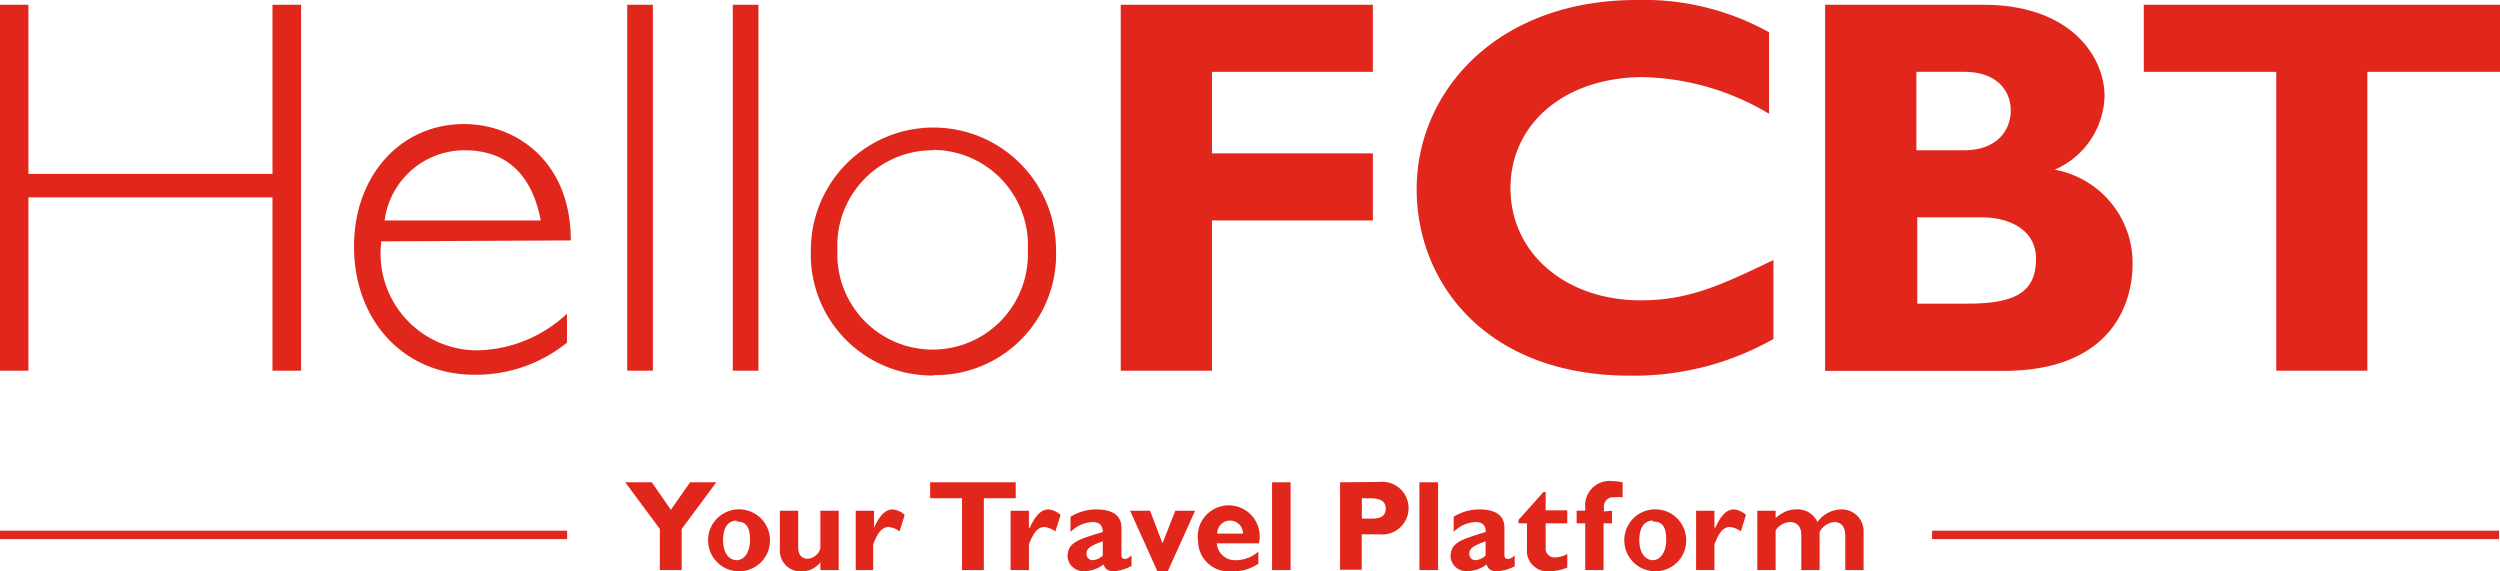
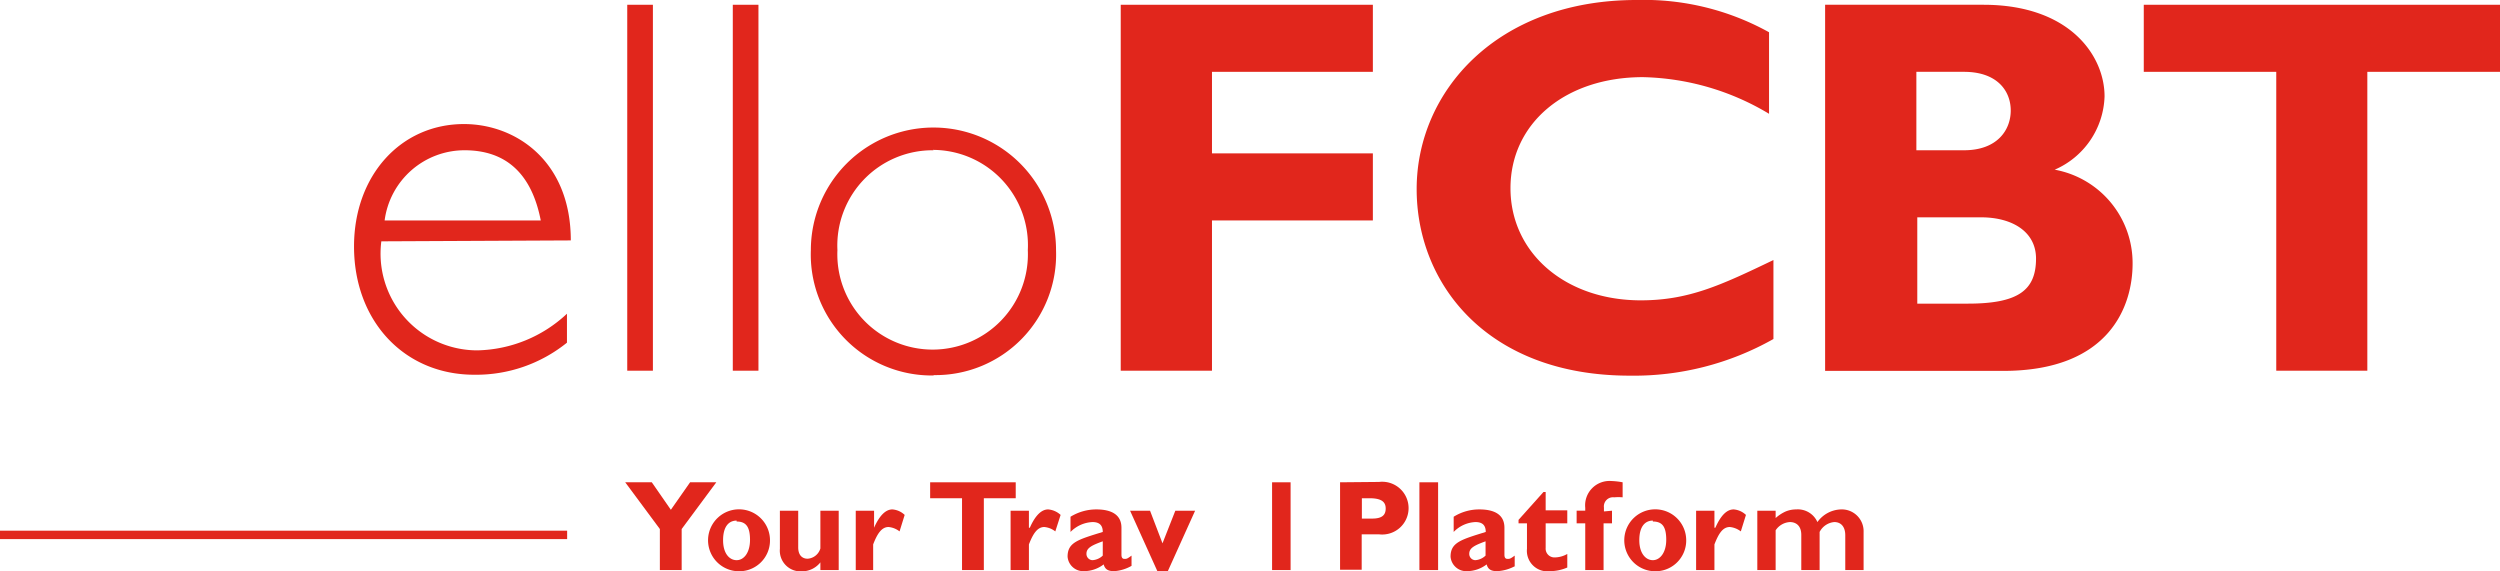
<svg xmlns="http://www.w3.org/2000/svg" id="e91e5b04-9c2c-4884-8ce5-63fa919d6522" data-name="Layer 2" width="136.43" height="31.17" viewBox="0 0 136.43 31.17">
  <defs>
    <style>.bae6ac59-56bf-4124-aa89-76604ccd0f30{fill:#e1261c;}</style>
  </defs>
  <title>helloFCBT-logo</title>
-   <polygon class="bae6ac59-56bf-4124-aa89-76604ccd0f30" points="16.43 20.23 14.87 20.23 14.87 10.77 1.55 10.77 1.55 20.23 0 20.23 0 0.26 1.55 0.26 1.55 9.49 14.87 9.49 14.87 0.26 16.43 0.26 16.43 20.23 16.43 20.23" />
  <path class="bae6ac59-56bf-4124-aa89-76604ccd0f30" d="M29.81,12.38c-.5-2.57-1.91-3.83-4.16-3.83a4.4,4.4,0,0,0-4.36,3.83Zm-8.7,1.14a5.28,5.28,0,0,0,5.24,5.95,7.36,7.36,0,0,0,4.89-2v1.58a7.89,7.89,0,0,1-5.06,1.75c-3.81,0-6.56-2.92-6.56-7,0-3.87,2.55-6.68,6-6.68,2.81,0,5.83,2,5.83,6.35Z" transform="translate(-0.3 -0.35)" />
  <polygon class="bae6ac59-56bf-4124-aa89-76604ccd0f30" points="35.63 20.23 34.23 20.23 34.23 0.26 35.63 0.26 35.63 20.23 35.63 20.23" />
  <polygon class="bae6ac59-56bf-4124-aa89-76604ccd0f30" points="41.39 20.23 39.99 20.23 39.99 0.26 41.39 0.26 41.39 20.23 41.39 20.23" />
  <path class="bae6ac59-56bf-4124-aa89-76604ccd0f30" d="M51.25,8.55A5.2,5.2,0,0,0,46,14a5.2,5.2,0,1,0,10.39,0,5.2,5.2,0,0,0-5.18-5.47Zm0,12.29A6.6,6.6,0,0,1,44.55,14a6.69,6.69,0,1,1,13.38,0,6.58,6.58,0,0,1-6.68,6.82Z" transform="translate(-0.3 -0.35)" />
  <polygon class="bae6ac59-56bf-4124-aa89-76604ccd0f30" points="74.92 3.92 66.14 3.92 66.14 8.37 74.92 8.37 74.92 12.03 66.14 12.03 66.14 20.23 61.16 20.23 61.16 0.26 74.92 0.26 74.92 3.92 74.92 3.92" />
-   <path class="bae6ac59-56bf-4124-aa89-76604ccd0f30" d="M97.08,18.85a15.47,15.47,0,0,1-7.85,2c-7.76,0-11.62-5-11.62-10.18C77.61,5.33,82,.35,89.61.35a14.08,14.08,0,0,1,7.23,1.76V6.56a13.91,13.91,0,0,0-6.88-2c-4.24,0-7.23,2.52-7.23,6.06s3,6.12,7.11,6.12c2.61,0,4.37-.82,7.24-2.2v4.36Z" transform="translate(-0.3 -0.35)" />
+   <path class="bae6ac59-56bf-4124-aa89-76604ccd0f30" d="M97.08,18.85a15.47,15.47,0,0,1-7.85,2c-7.76,0-11.62-5-11.62-10.18C77.61,5.33,82,.35,89.61.35a14.08,14.08,0,0,1,7.23,1.76V6.56a13.91,13.91,0,0,0-6.88-2c-4.24,0-7.23,2.52-7.23,6.06s3,6.12,7.11,6.12c2.61,0,4.37-.82,7.24-2.2Z" transform="translate(-0.3 -0.35)" />
  <path class="bae6ac59-56bf-4124-aa89-76604ccd0f30" d="M104.88,16.92h2.81c2.75,0,3.72-.73,3.72-2.46,0-1.46-1.29-2.25-3-2.25h-3.48v4.71Zm0-8.37h2.6c1.82,0,2.55-1.11,2.55-2.17s-.73-2.11-2.55-2.11h-2.6V8.55ZM108.54.61c4.71,0,6.61,2.78,6.61,5a4.51,4.51,0,0,1-2.72,4,5.18,5.18,0,0,1,4.25,5.13c0,2.28-1.23,5.85-7.06,5.85H99.9V.61Z" transform="translate(-0.3 -0.35)" />
  <polygon class="bae6ac59-56bf-4124-aa89-76604ccd0f30" points="136.43 3.92 129.19 3.92 129.19 20.23 124.22 20.23 124.22 3.92 116.99 3.92 116.99 0.26 136.43 0.26 136.43 3.92 136.43 3.92" />
  <polygon class="bae6ac59-56bf-4124-aa89-76604ccd0f30" points="36.01 28.87 34.12 26.32 35.57 26.32 36.61 27.82 37.66 26.32 39.09 26.32 37.2 28.87 37.2 31.11 36.01 31.11 36.01 28.87 36.01 28.87" />
  <path class="bae6ac59-56bf-4124-aa89-76604ccd0f30" d="M40.5,28.76c-.44,0-.74.34-.74,1.07s.35,1.09.74,1.09.73-.4.73-1.11-.22-1-.73-1Zm0,2.76a1.69,1.69,0,1,1,1.82-1.68,1.68,1.68,0,0,1-1.82,1.68Z" transform="translate(-0.3 -0.35)" />
  <path class="bae6ac59-56bf-4124-aa89-76604ccd0f30" d="M45.1,31a1.29,1.29,0,0,1-1.05.53,1.13,1.13,0,0,1-1.19-1.23V28.22h1v2c0,.46.25.62.51.62a.78.78,0,0,0,.7-.56V28.22h1v3.24h-1V31Z" transform="translate(-0.3 -0.35)" />
  <path class="bae6ac59-56bf-4124-aa89-76604ccd0f30" d="M48,29.15h0c.3-.68.64-1,1-1a1.09,1.09,0,0,1,.67.3l-.28.9a1.14,1.14,0,0,0-.6-.24c-.37,0-.61.35-.84.95v1.4H47V28.22h1v.93Z" transform="translate(-0.3 -0.35)" />
  <polygon class="bae6ac59-56bf-4124-aa89-76604ccd0f30" points="55.43 27.19 53.69 27.19 53.69 31.11 52.5 31.11 52.5 27.19 50.76 27.19 50.76 26.32 55.43 26.32 55.43 27.19 55.43 27.19" />
  <path class="bae6ac59-56bf-4124-aa89-76604ccd0f30" d="M56.5,29.15h0c.3-.68.64-1,1-1a1.14,1.14,0,0,1,.68.3l-.29.9a1.14,1.14,0,0,0-.6-.24c-.37,0-.61.35-.84.95v1.4h-1V28.22h1v.93Z" transform="translate(-0.3 -0.35)" />
  <path class="bae6ac59-56bf-4124-aa89-76604ccd0f30" d="M60.48,29.89c-.6.22-.89.36-.89.68a.34.34,0,0,0,.33.35.89.89,0,0,0,.56-.25v-.78Zm1.57,1.34a2.22,2.22,0,0,1-.95.29c-.34,0-.5-.11-.57-.37a1.8,1.8,0,0,1-1.07.37.86.86,0,0,1-.9-.79c0-.78.56-.93,1.92-1.35,0-.3-.12-.54-.56-.54a1.79,1.79,0,0,0-1.2.54v-.83a2.68,2.68,0,0,1,1.41-.4c.81,0,1.37.28,1.37,1v1.47c0,.17.06.23.17.23s.14,0,.38-.18v.57Z" transform="translate(-0.3 -0.35)" />
  <polygon class="bae6ac59-56bf-4124-aa89-76604ccd0f30" points="61.67 27.87 62.76 27.87 63.44 29.65 64.14 27.87 65.22 27.87 63.73 31.17 63.16 31.17 61.67 27.87 61.67 27.87" />
-   <path class="bae6ac59-56bf-4124-aa89-76604ccd0f30" d="M68.13,29.47a.7.7,0,0,0-.7-.71.69.69,0,0,0-.7.71ZM69,31.09a2.32,2.32,0,0,1-1.44.43,1.67,1.67,0,0,1-1.88-1.67A1.69,1.69,0,1,1,69,30H66.7a1,1,0,0,0,1.07.92,1.86,1.86,0,0,0,1.2-.47v.64Z" transform="translate(-0.3 -0.35)" />
  <polygon class="bae6ac59-56bf-4124-aa89-76604ccd0f30" points="70.43 31.11 69.42 31.11 69.42 26.32 70.43 26.32 70.43 31.11 70.43 31.11" />
  <path class="bae6ac59-56bf-4124-aa89-76604ccd0f30" d="M74.62,28.65h.56c.54,0,.74-.19.74-.55s-.23-.56-.88-.56h-.42v1.11Zm.94-2a1.44,1.44,0,1,1,0,2.86h-.95v1.93H73.43V26.67Z" transform="translate(-0.3 -0.35)" />
  <polygon class="bae6ac59-56bf-4124-aa89-76604ccd0f30" points="78.48 31.11 77.46 31.11 77.46 26.32 78.48 26.32 78.48 31.11 78.48 31.11" />
  <path class="bae6ac59-56bf-4124-aa89-76604ccd0f30" d="M81.37,29.89c-.6.22-.89.36-.89.68a.34.34,0,0,0,.33.35.89.89,0,0,0,.56-.25v-.78ZM83,31.23a2.3,2.3,0,0,1-1,.29c-.34,0-.5-.11-.57-.37a1.8,1.8,0,0,1-1.07.37.86.86,0,0,1-.9-.79c0-.78.57-.93,1.92-1.35,0-.3-.12-.54-.56-.54a1.75,1.75,0,0,0-1.19.54v-.83a2.62,2.62,0,0,1,1.4-.4c.82,0,1.37.28,1.37,1v1.47c0,.17.06.23.17.23s.15,0,.39-.18v.57Z" transform="translate(-0.3 -0.35)" />
  <path class="bae6ac59-56bf-4124-aa89-76604ccd0f30" d="M85.83,28.91H84.65v1.34a.48.48,0,0,0,.5.52,1.41,1.41,0,0,0,.68-.19v.74a2.41,2.41,0,0,1-.94.2,1.12,1.12,0,0,1-1.26-1.22V28.91h-.46v-.19l1.36-1.52h.12v1h1.18v.69Z" transform="translate(-0.3 -0.35)" />
  <path class="bae6ac59-56bf-4124-aa89-76604ccd0f30" d="M88.27,28.22v.69h-.46v2.55h-1V28.91h-.47v-.69h.47v-.16a1.33,1.33,0,0,1,1.42-1.46,3.91,3.91,0,0,1,.62.07v.82a2.55,2.55,0,0,0-.46,0,.5.5,0,0,0-.56.56v.21Z" transform="translate(-0.3 -0.35)" />
  <path class="bae6ac59-56bf-4124-aa89-76604ccd0f30" d="M90.5,28.76c-.44,0-.74.34-.74,1.07s.36,1.09.74,1.09.73-.4.73-1.11-.21-1-.73-1Zm0,2.76a1.69,1.69,0,1,1,1.82-1.68,1.68,1.68,0,0,1-1.82,1.68Z" transform="translate(-0.3 -0.35)" />
  <path class="bae6ac59-56bf-4124-aa89-76604ccd0f30" d="M93.91,29.15h0c.3-.68.63-1,1-1a1.09,1.09,0,0,1,.67.3l-.28.9a1.17,1.17,0,0,0-.6-.24c-.38,0-.61.35-.84.95v1.4h-1V28.22h1v.93Z" transform="translate(-0.3 -0.35)" />
  <path class="bae6ac59-56bf-4124-aa89-76604ccd0f30" d="M97.19,28.63a2.12,2.12,0,0,1,.54-.36,1.48,1.48,0,0,1,.59-.12,1.17,1.17,0,0,1,1.16.69,1.64,1.64,0,0,1,1.28-.69A1.19,1.19,0,0,1,102,29.38v2.08h-1v-1.9c0-.46-.23-.72-.6-.72a1,1,0,0,0-.8.54v2.08h-1V29.54c0-.53-.32-.7-.62-.7a1,1,0,0,0-.78.45v2.17h-1V28.22h1v.41Z" transform="translate(-0.3 -0.35)" />
  <line class="bae6ac59-56bf-4124-aa89-76604ccd0f30" y1="29.19" x2="30.95" y2="29.19" />
  <polygon class="bae6ac59-56bf-4124-aa89-76604ccd0f30" points="30.95 29.42 0 29.42 0 28.96 30.95 28.96 30.95 29.42 30.95 29.42" />
  <line class="bae6ac59-56bf-4124-aa89-76604ccd0f30" x1="105.44" y1="29.19" x2="136.38" y2="29.19" />
-   <polygon class="bae6ac59-56bf-4124-aa89-76604ccd0f30" points="136.38 29.42 105.44 29.42 105.44 28.96 136.38 28.96 136.38 29.42 136.38 29.42" />
</svg>